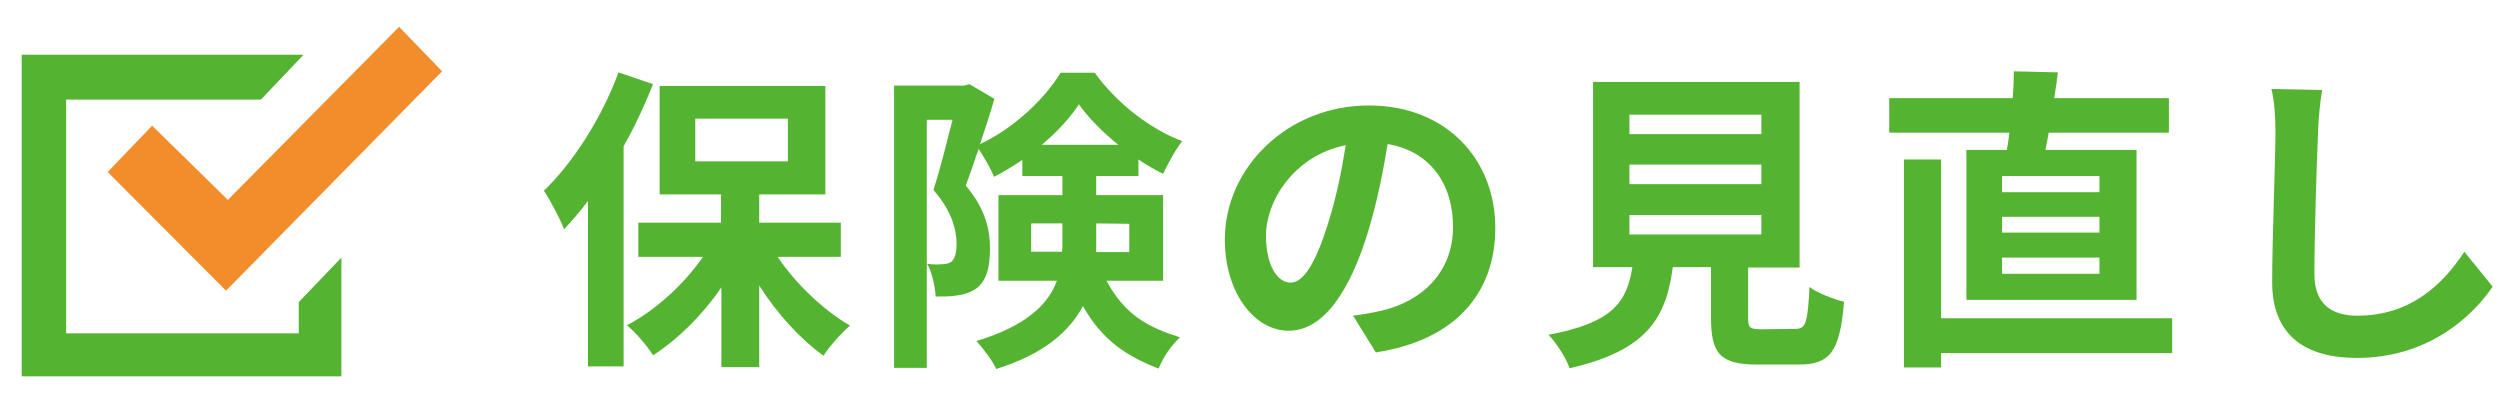
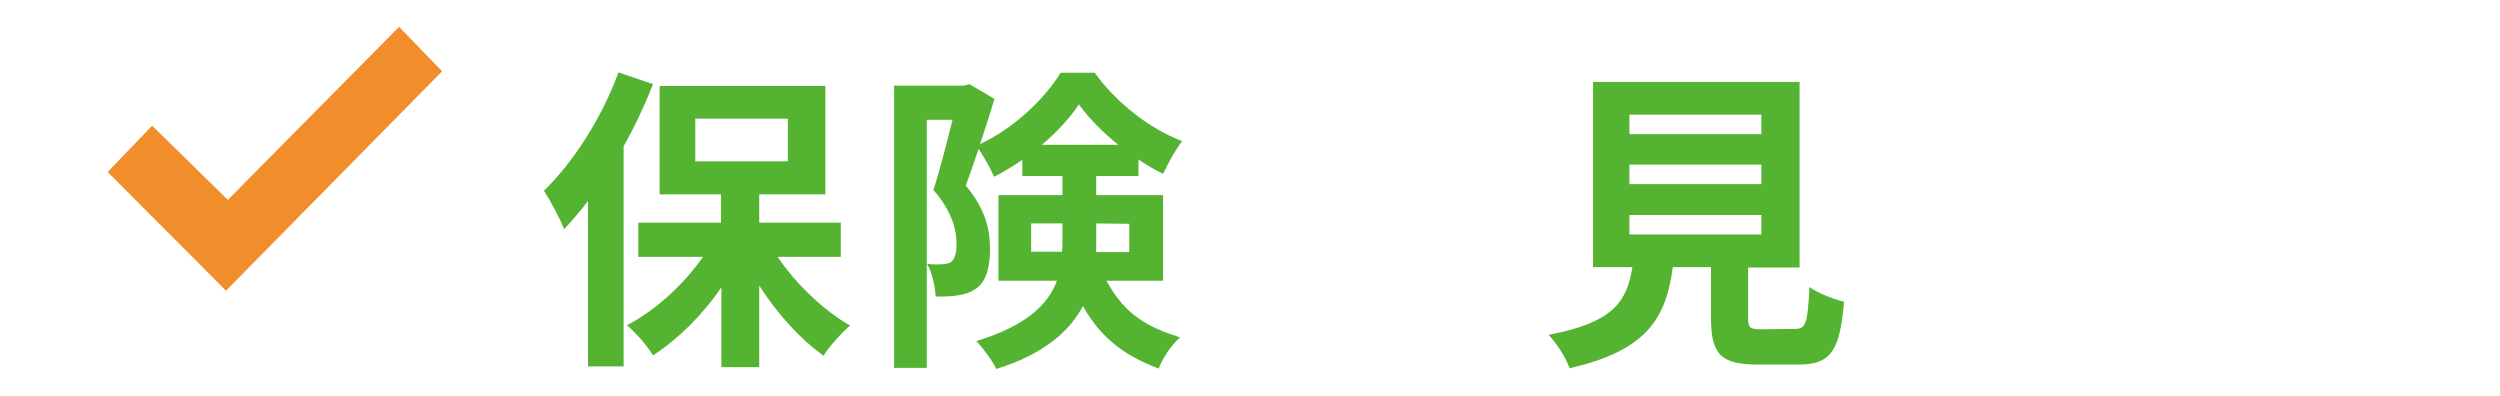
<svg xmlns="http://www.w3.org/2000/svg" version="1.1" id="レイヤー_1" x="0px" y="0px" viewBox="0 0 680.3 107.7" style="enable-background:new 0 0 680.3 107.7;" xml:space="preserve">
  <style type="text/css">
	.st0{fill-rule:evenodd;clip-rule:evenodd;fill:#54B431;}
	.st1{fill-rule:evenodd;clip-rule:evenodd;fill:#F18D2A;}
	.st2{fill:#54B431;}
</style>
  <g>
    <g>
      <g>
-         <polygon class="st0" points="81.3,82.2 81.3,90.7 18,90.7 18,27.1 71,27.1 82.6,14.9 5.9,14.9 5.9,102.4 92.9,102.4 92.9,70.1         " />
-       </g>
+         </g>
    </g>
    <g>
      <g>
        <polygon class="st1" points="108.6,7.3 62,54.4 41.4,34.2 29.3,46.8 61.5,79.1 120.3,19.4    " />
      </g>
    </g>
    <g>
      <path class="st2" d="M177.7,22.9c-2.2,5.6-4.9,11.4-8,16.9v59.9H160v-45c-2.1,2.8-4.3,5.3-6.5,7.7c-0.9-2.5-3.8-8-5.5-10.5    c8-7.7,15.8-19.9,20.3-32.2L177.7,22.9z M211.6,69.9c5.1,7.5,12.5,14.5,19.7,18.7c-2.3,2-5.6,5.6-7.2,8.2    c-6.3-4.5-12.6-11.4-17.5-19.1v22.2h-10.3V78.2c-5.2,7.6-11.8,14.1-18.6,18.5c-1.5-2.5-4.7-6.2-7.1-8.2c7.7-4,15.4-11,20.7-18.6    h-17.6v-9.3h22.5v-7.7h-16.7V23.4h45.1v29.5h-18v7.7h22.2v9.3H211.6z M189.2,43.9h25.2V32.3h-25.2V43.9z" />
      <path class="st2" d="M301.1,76.4c5.1,9.5,11.5,12.7,20,15.4c-2.3,2.1-4.7,5.5-5.8,8.5c-8.6-3.3-15.4-7.7-20.6-17    c-3.7,6.9-10.7,13.1-23.6,17.1c-0.9-2.1-3.8-5.9-5.4-7.6c13.8-4.2,19.6-10.1,21.9-16.4h-15.9V53.1h17.4v-5.2h-10.9v-4.4    c-2.5,1.7-5.1,3.3-7.7,4.6c-0.9-2.2-2.7-5.3-4.2-7.6c-1.2,3.5-2.4,7.1-3.5,10c5.5,6.5,6.6,12.2,6.6,17.2c0,5.4-1.1,9-4,11    c-1.4,0.9-3.1,1.5-5,1.7c-1.6,0.3-3.7,0.3-5.8,0.3c-0.1-2.5-0.9-6.4-2.3-8.9c1.6,0.2,2.9,0.2,4,0.1c0.9,0,1.9-0.2,2.5-0.6    c1-0.8,1.5-2.4,1.5-4.9c0-3.9-1.3-9-6.3-14.7c1.8-5.5,3.7-13.2,5.2-19.1h-7v67.5h-8.9V23.3h19l1.5-0.4l6.8,4    c-1.1,3.8-2.5,8.1-3.9,12.3c9.1-4.2,17.7-12.4,21.9-19.4h9.3c5.9,8.2,15,15.3,23.8,18.6c-1.9,2.4-3.9,6.2-5.2,8.9    c-2.1-1-4.5-2.4-6.7-3.9v4.5h-11.5v5.2h18.2v23.3H301.1z M289,68.5c0.1-0.8,0.1-1.5,0.1-2.3v-5.4h-8.5v7.7    C280.6,68.5,289,68.5,289,68.5z M304.3,39.4c-4.2-3.4-8.1-7.3-10.7-11c-2.4,3.6-5.9,7.5-10.1,11H304.3z M298.3,60.8v5.7    c0,0.7,0,1.4,0,2.1h9v-7.7L298.3,60.8L298.3,60.8z" />
-       <path class="st2" d="M368.2,85.9c3.3-0.4,5.7-0.9,7.9-1.4c10.9-2.6,19.3-10.4,19.3-22.8c0-11.8-6.4-20.6-17.8-22.5    c-1.2,7.2-2.7,15.1-5.1,23.1C367.4,79.5,360,90,350.7,90c-9.4,0-17.4-10.4-17.4-24.8c0-19.6,17.1-36.5,39.2-36.5    c21.1,0,34.4,14.7,34.4,33.3c0,17.9-11,30.6-32.5,33.9L368.2,85.9z M361.6,60.1c2-6.3,3.5-13.6,4.6-20.6    c-14.2,2.9-21.7,15.3-21.7,24.6c0,8.6,3.4,12.8,6.6,12.8C354.7,77,358.1,71.6,361.6,60.1z" />
      <path class="st2" d="M488.5,89.5c2.9,0,3.4-1.5,3.9-11.4c2.1,1.6,6.7,3.4,9.4,4c-1.1,13.6-3.8,17.1-12.3,17.1h-11.3    c-10.2,0-12.6-3.1-12.6-12.7V72.7h-10.4c-1.8,13.7-6.9,22.7-28.1,27.5c-0.9-2.8-3.7-7-5.7-9.1c17.6-3.3,21.3-9,22.8-18.4h-10.7    V22.3h56.2v50.5h-14v13.7c0,2.8,0.5,3.1,3.8,3.1L488.5,89.5L488.5,89.5z M443.4,36.5h35.9v-5.3h-35.9V36.5z M443.4,50.1h35.9v-5.3    h-35.9V50.1z M443.4,63.8h35.9v-5.3h-35.9V63.8z" />
-       <path class="st2" d="M546.1,40.8c0.3-1.5,0.5-3.1,0.7-4.7h-32.7v-9.4h33.6c0.2-2.6,0.3-5.1,0.3-7.3l12,0.3c-0.3,2.3-0.6,4.6-1,7    h31.2v9.4h-32.7c-0.3,1.6-0.6,3.3-0.9,4.7h24.8v40.8h-46.3V40.8H546.1z M591.1,96.1h-62.9v3.9h-10.1V43.4h10.1v43.2h62.9V96.1z     M571.3,47.9h-26.5v4.4h26.5V47.9z M571.3,59h-26.5v4.3h26.5V59z M571.3,70.1h-26.5v4.4h26.5V70.1z" />
-       <path class="st2" d="M631.9,24.5c-0.6,3.6-1,7.9-1.1,11.3c-0.4,9.1-1,28.2-1,38.8c0,8.6,5.2,11.3,11.7,11.3    c14.1,0,23-8.1,29.1-17.4l7.7,9.5c-5.5,8.1-17.5,19.4-37,19.4c-13.9,0-23-6.1-23-20.6c0-11.4,0.9-33.8,0.9-41.1    c0-4-0.3-8.2-1.1-11.5L631.9,24.5z" />
    </g>
  </g>
</svg>